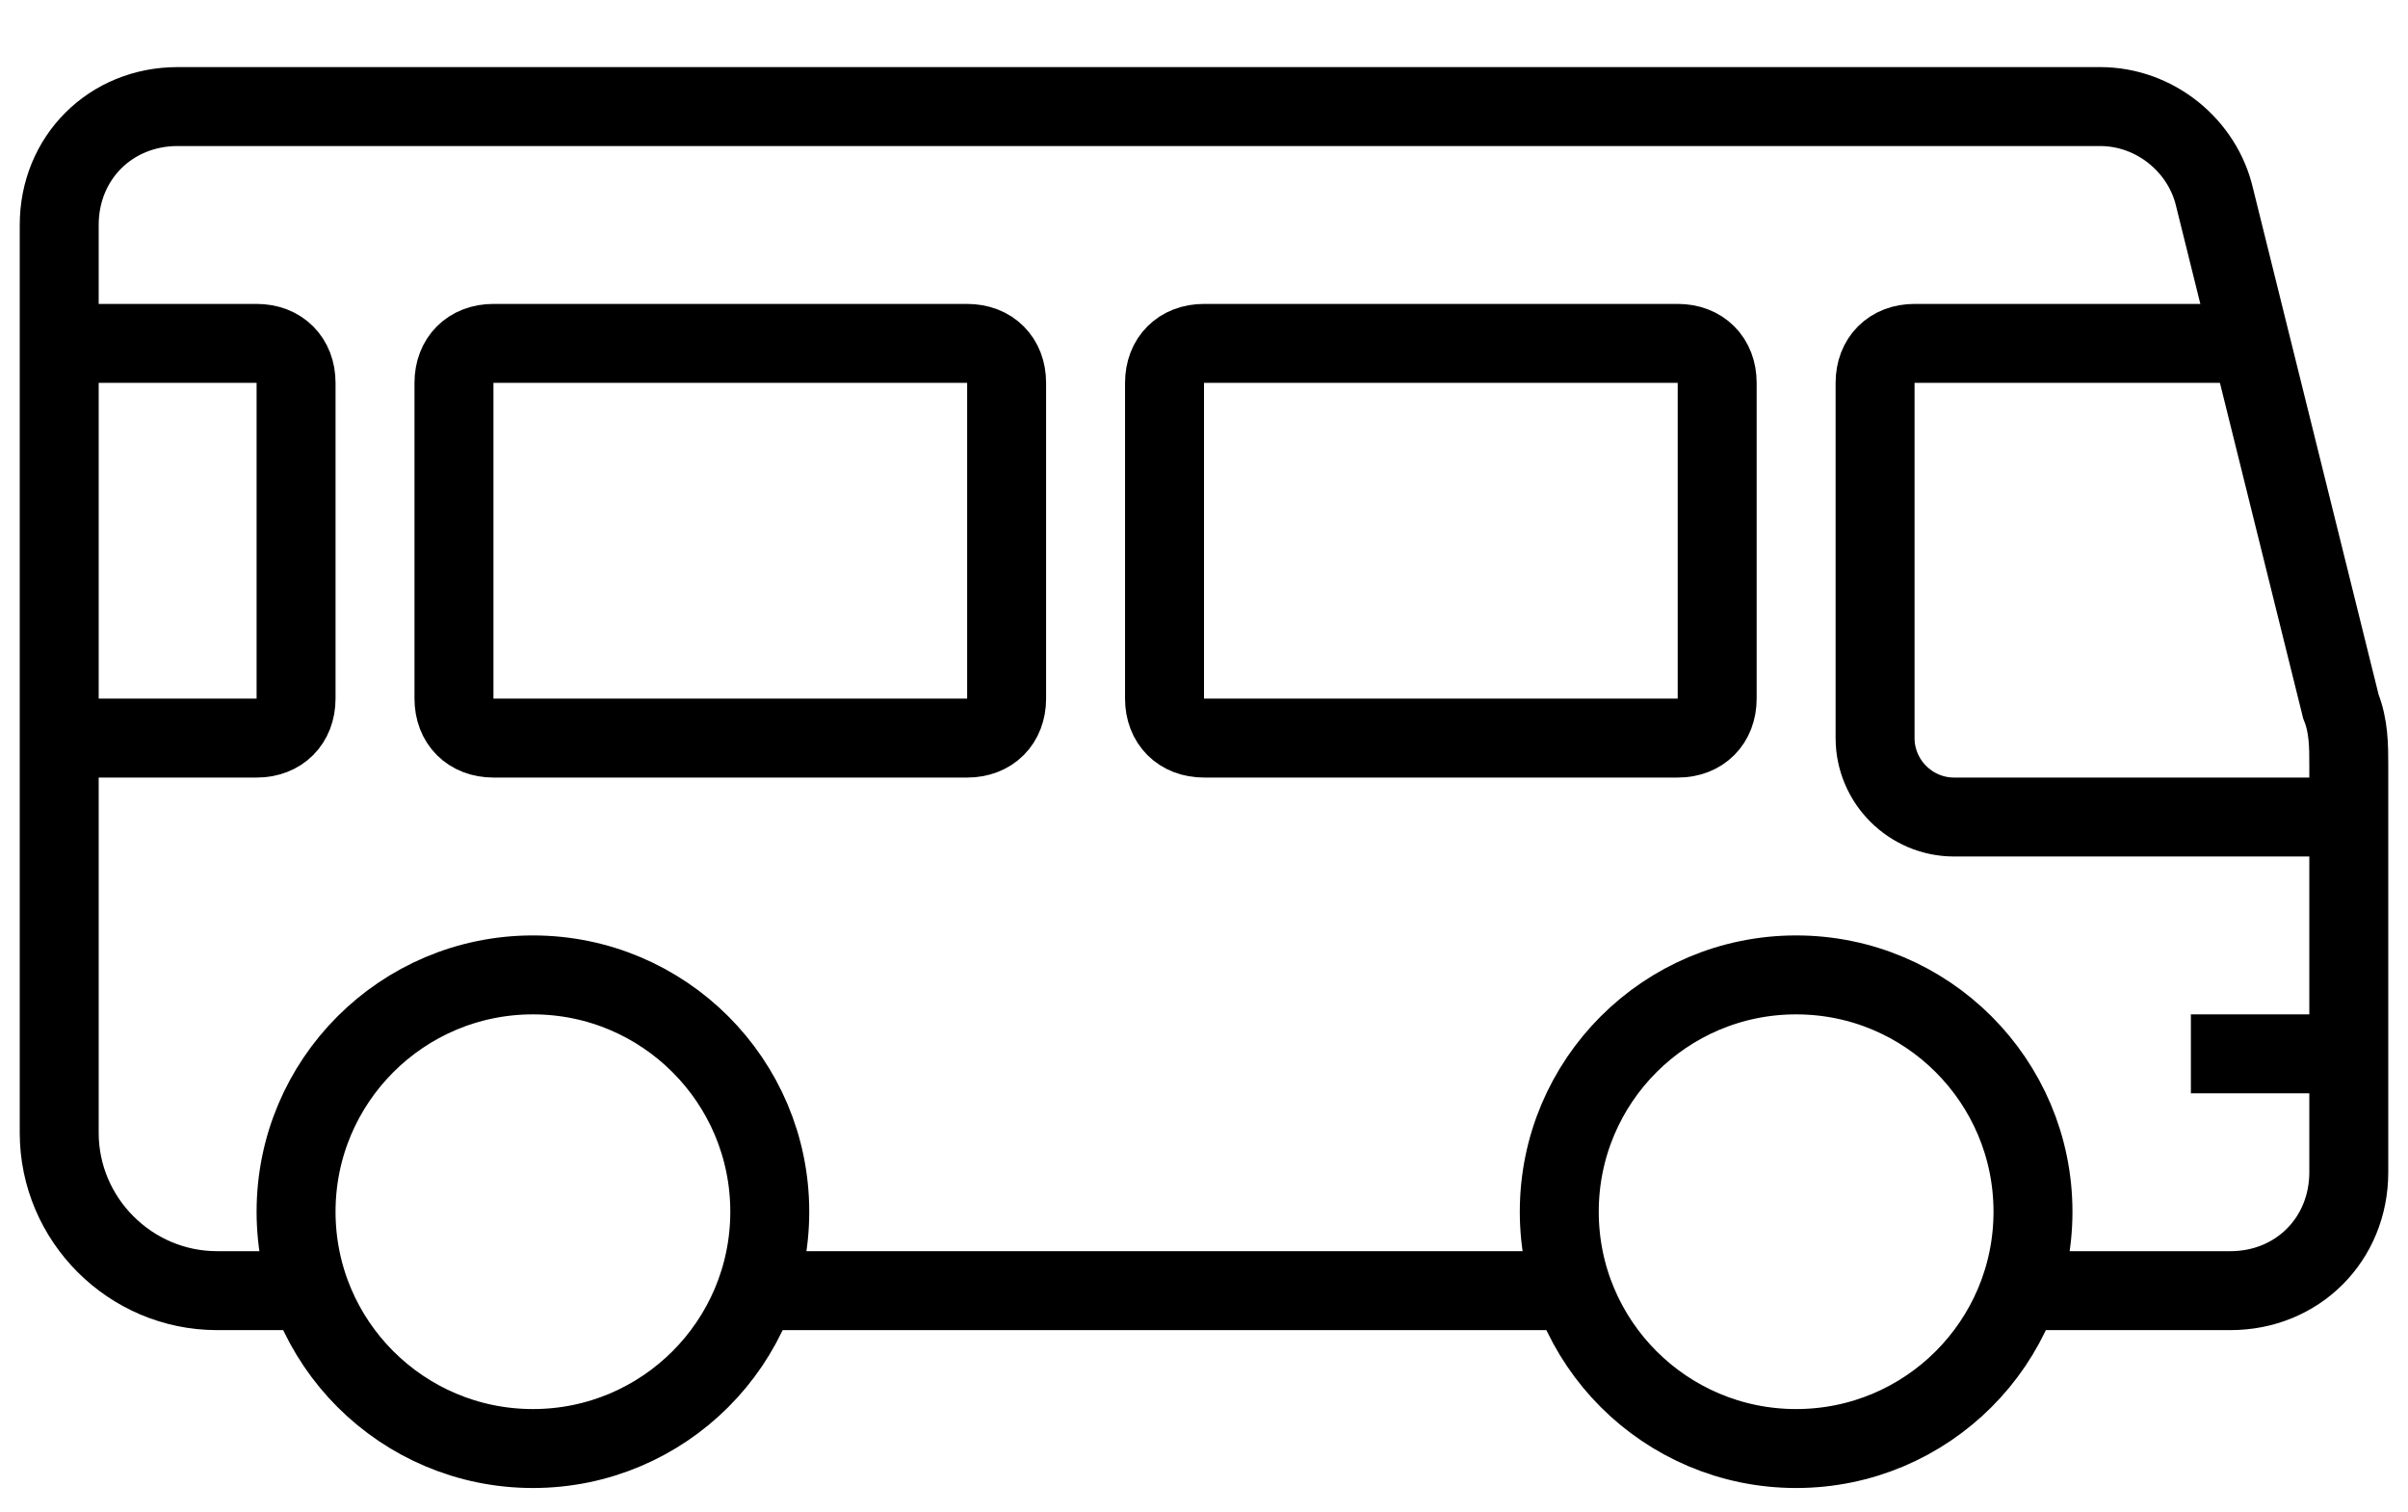
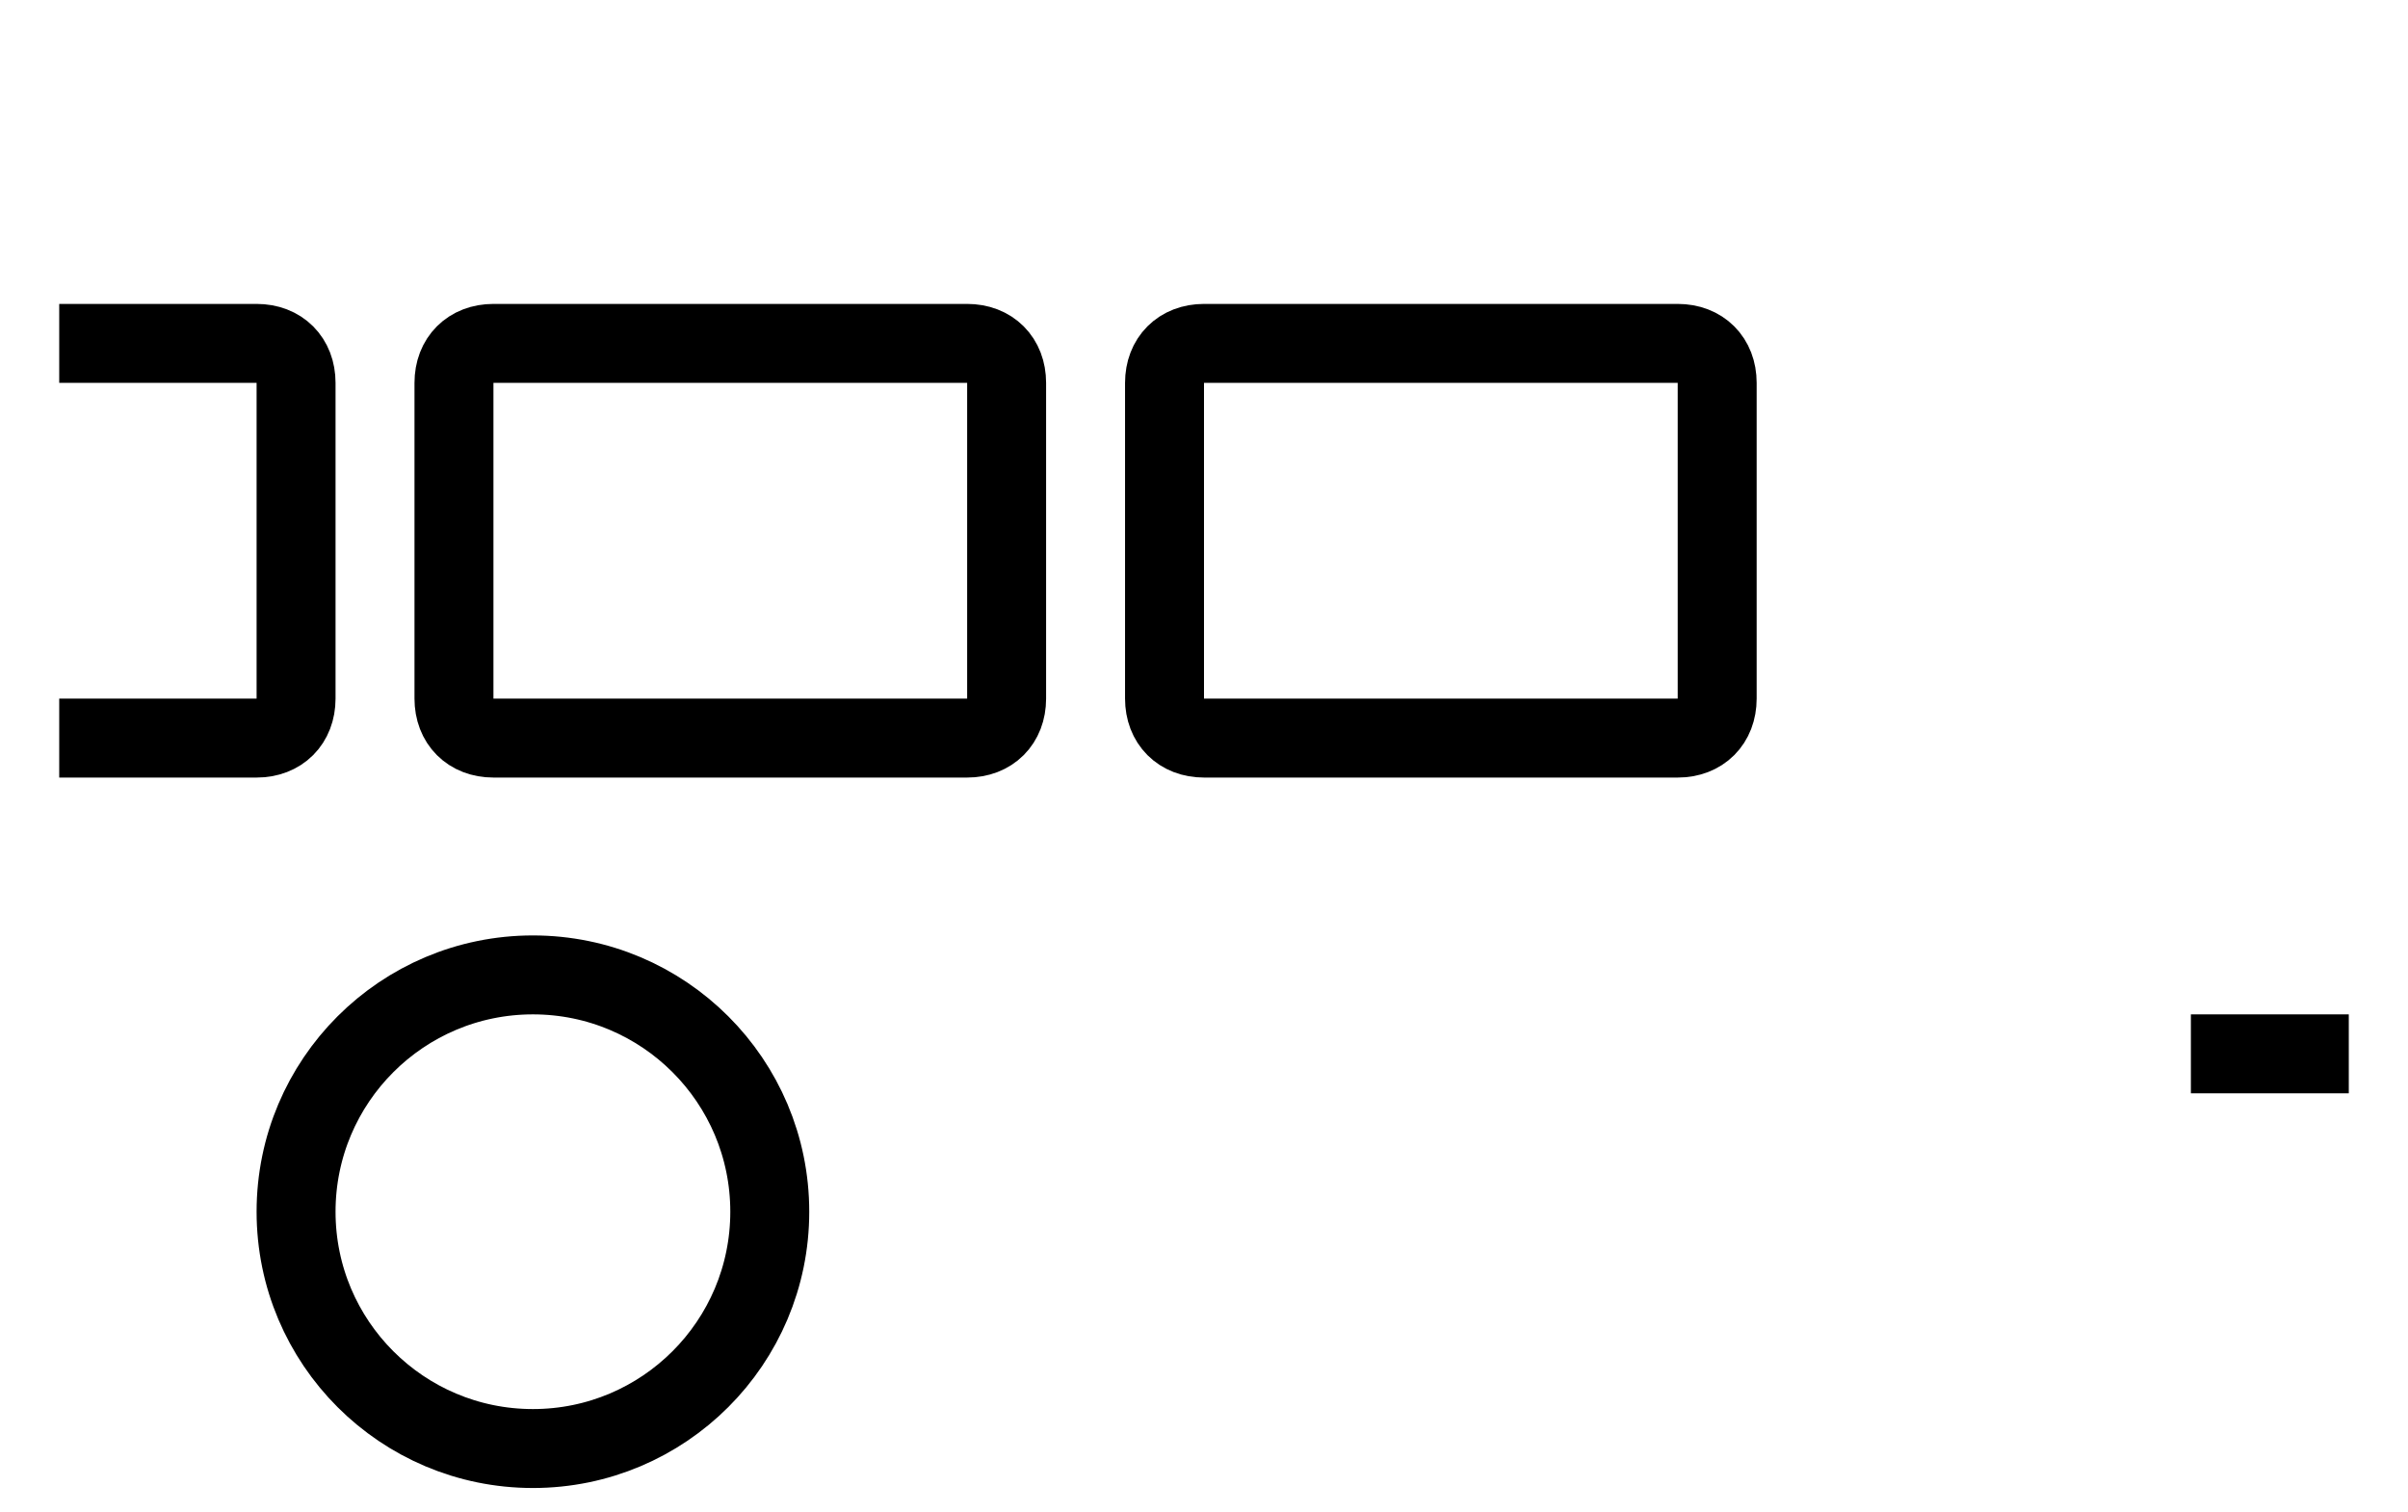
<svg xmlns="http://www.w3.org/2000/svg" id="Ebene_1" version="1.1" viewBox="0 0 61 38.3">
  <defs>
    <style>
      .st0, .st1 {
        fill: none;
        stroke: #000;
        stroke-width: 2px;
      }

      .st1 {
        stroke-linecap: round;
        stroke-linejoin: round;
      }
    </style>
  </defs>
  <line class="st0" x1="55.5" y1="26.7" x2="59.5" y2="26.7" />
  <path class="st0" d="M43.5,17.7v-8c0-.6-.4-1-1-1h-12c-.6,0-1,.4-1,1v8c0,.6.4,1,1,1h12c.6,0,1-.4,1-1Z" />
  <path class="st0" d="M25.5,17.7v-8c0-.6-.4-1-1-1h-12c-.6,0-1,.4-1,1v8c0,.6.4,1,1,1h12c.6,0,1-.4,1-1Z" />
  <path class="st0" d="M1.5,18.7h5c.6,0,1-.4,1-1v-8c0-.6-.4-1-1-1H1.5" />
-   <path class="st0" d="M51.2,32.7h5.3c1.7,0,3-1.3,3-3v-10.3c0-.5,0-1-.2-1.5l-3.2-12.9c-.3-1.3-1.5-2.3-2.9-2.3H4.5c-1.7,0-3,1.3-3,3v23c0,2.2,1.8,4,4,4h2.3" />
-   <path class="st0" d="M57,8.7h-8.5c-.6,0-1,.4-1,1v9c0,1.1.9,2,2,2h10" />
-   <line class="st0" x1="19.2" y1="32.7" x2="39.8" y2="32.7" />
  <circle class="st1" cx="13.5" cy="30.7" r="6" />
-   <circle class="st1" cx="45.5" cy="30.7" r="6" />
</svg>